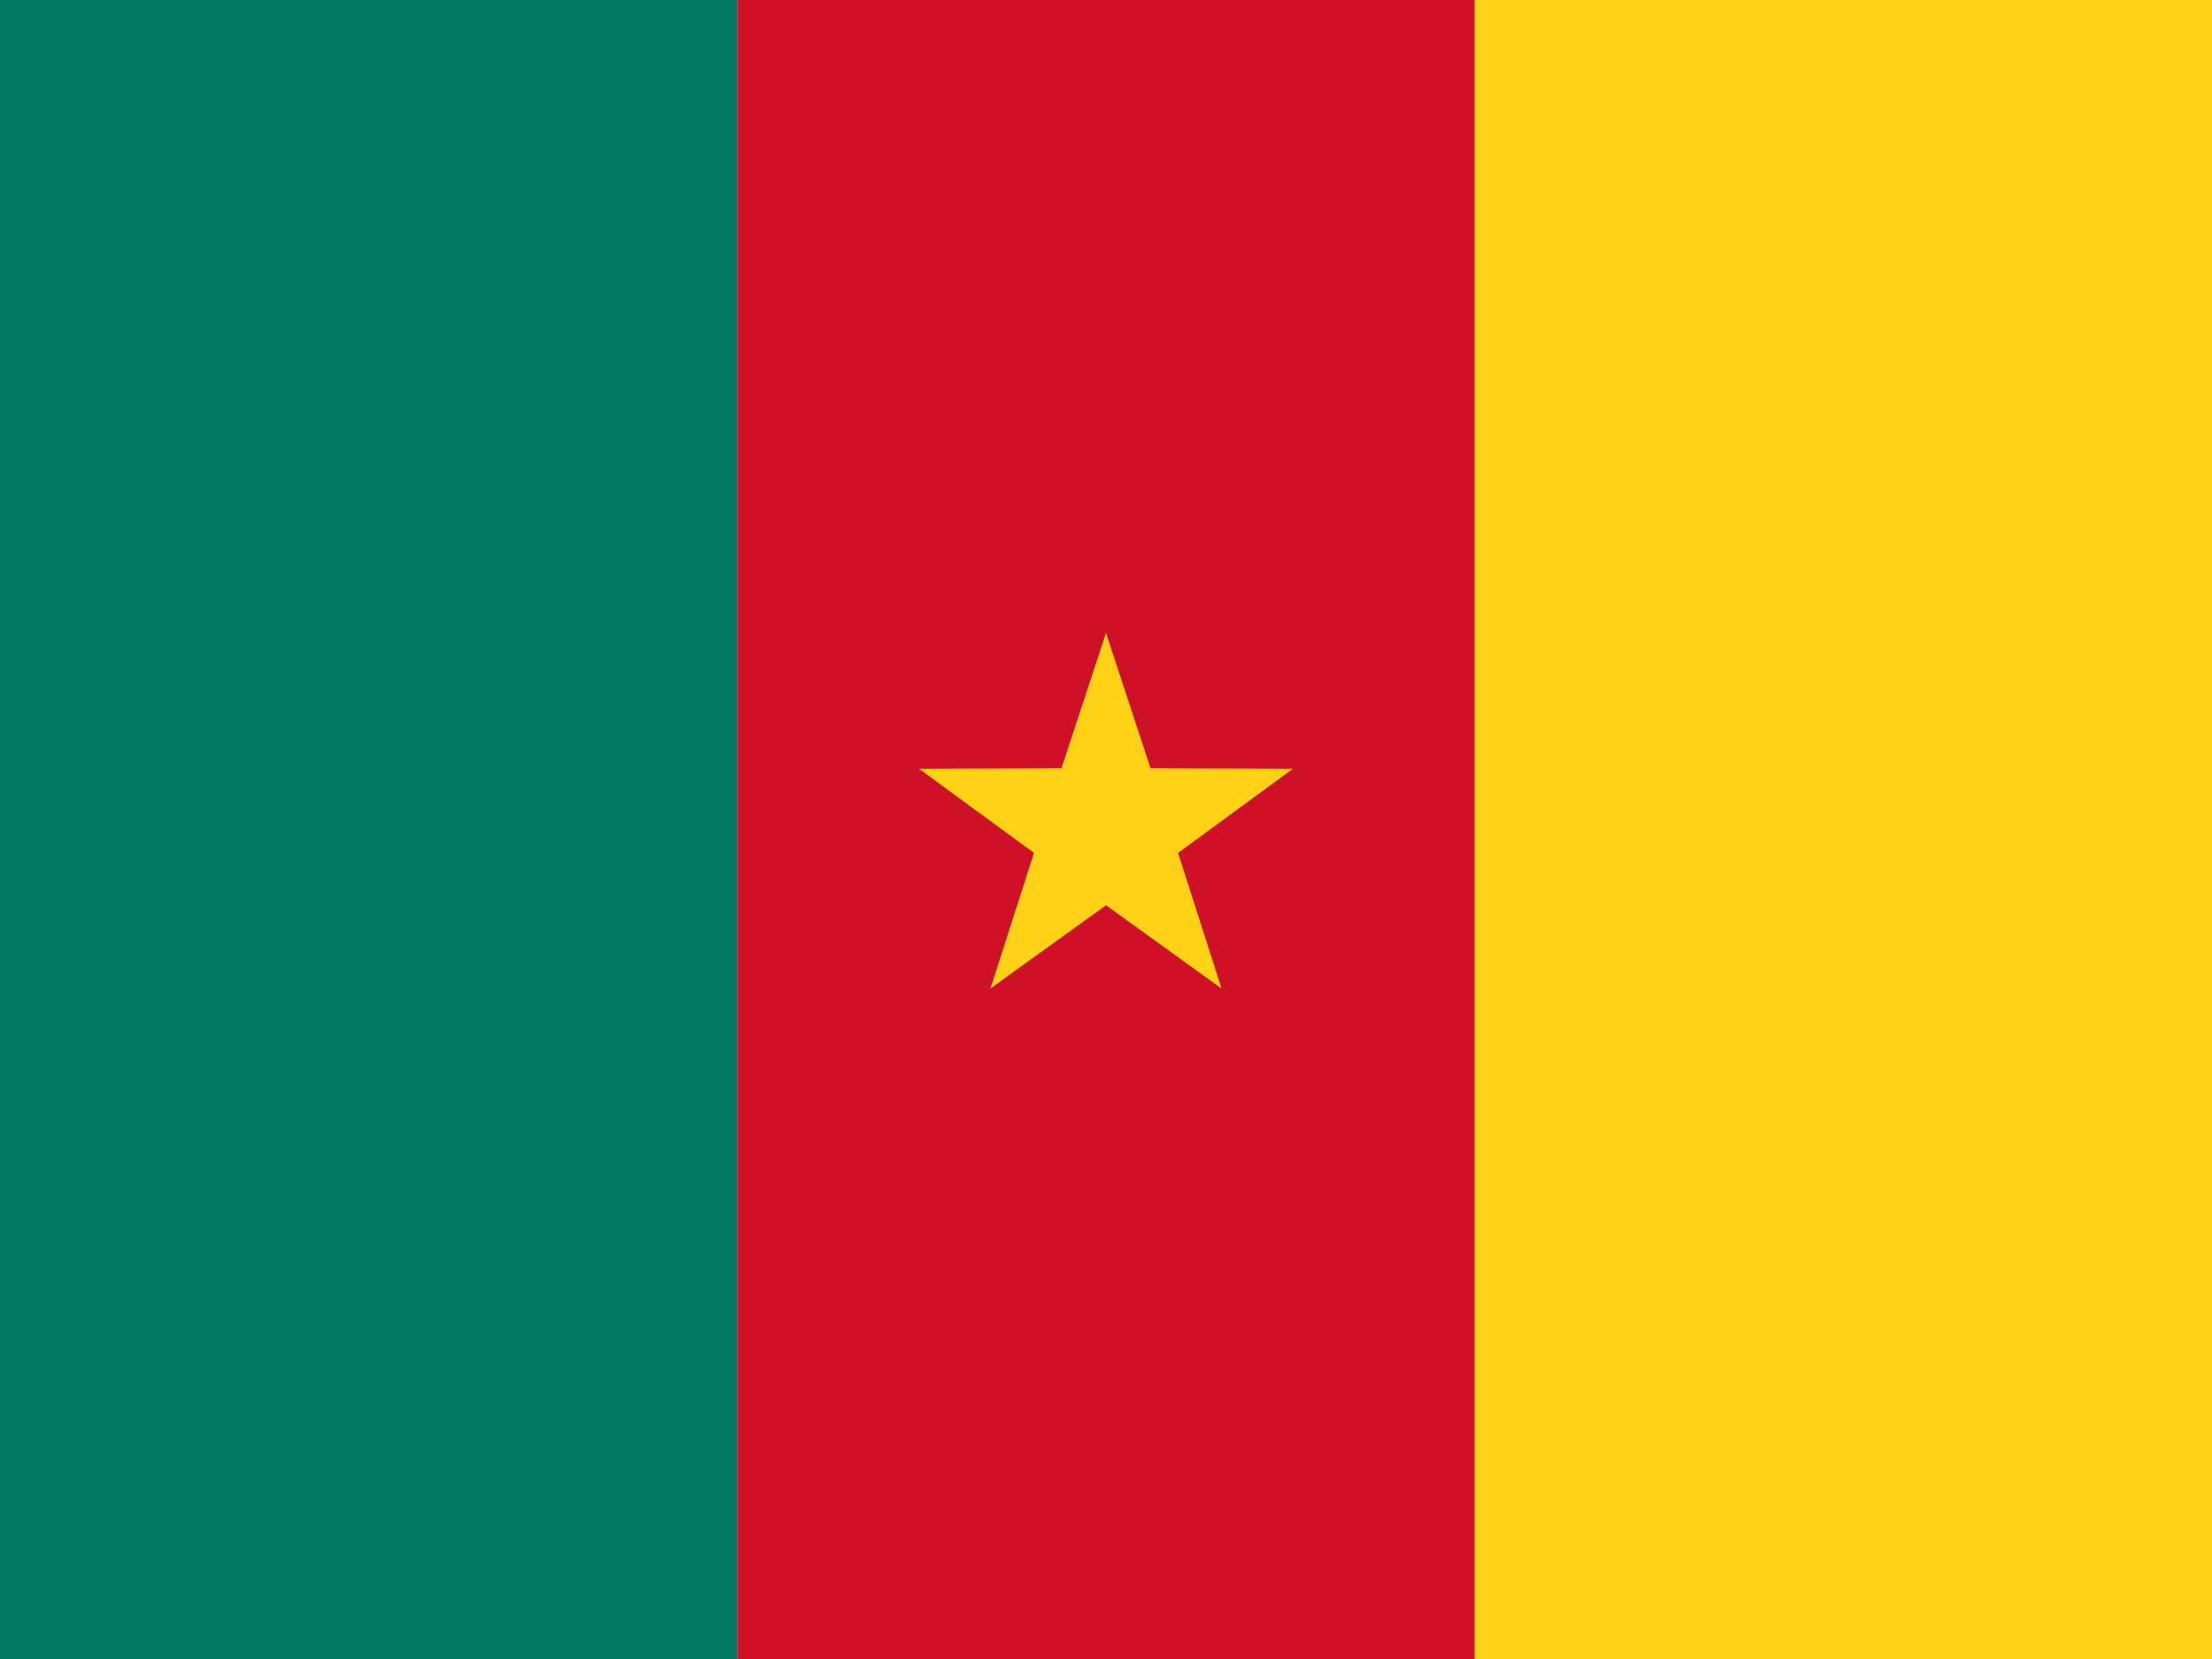
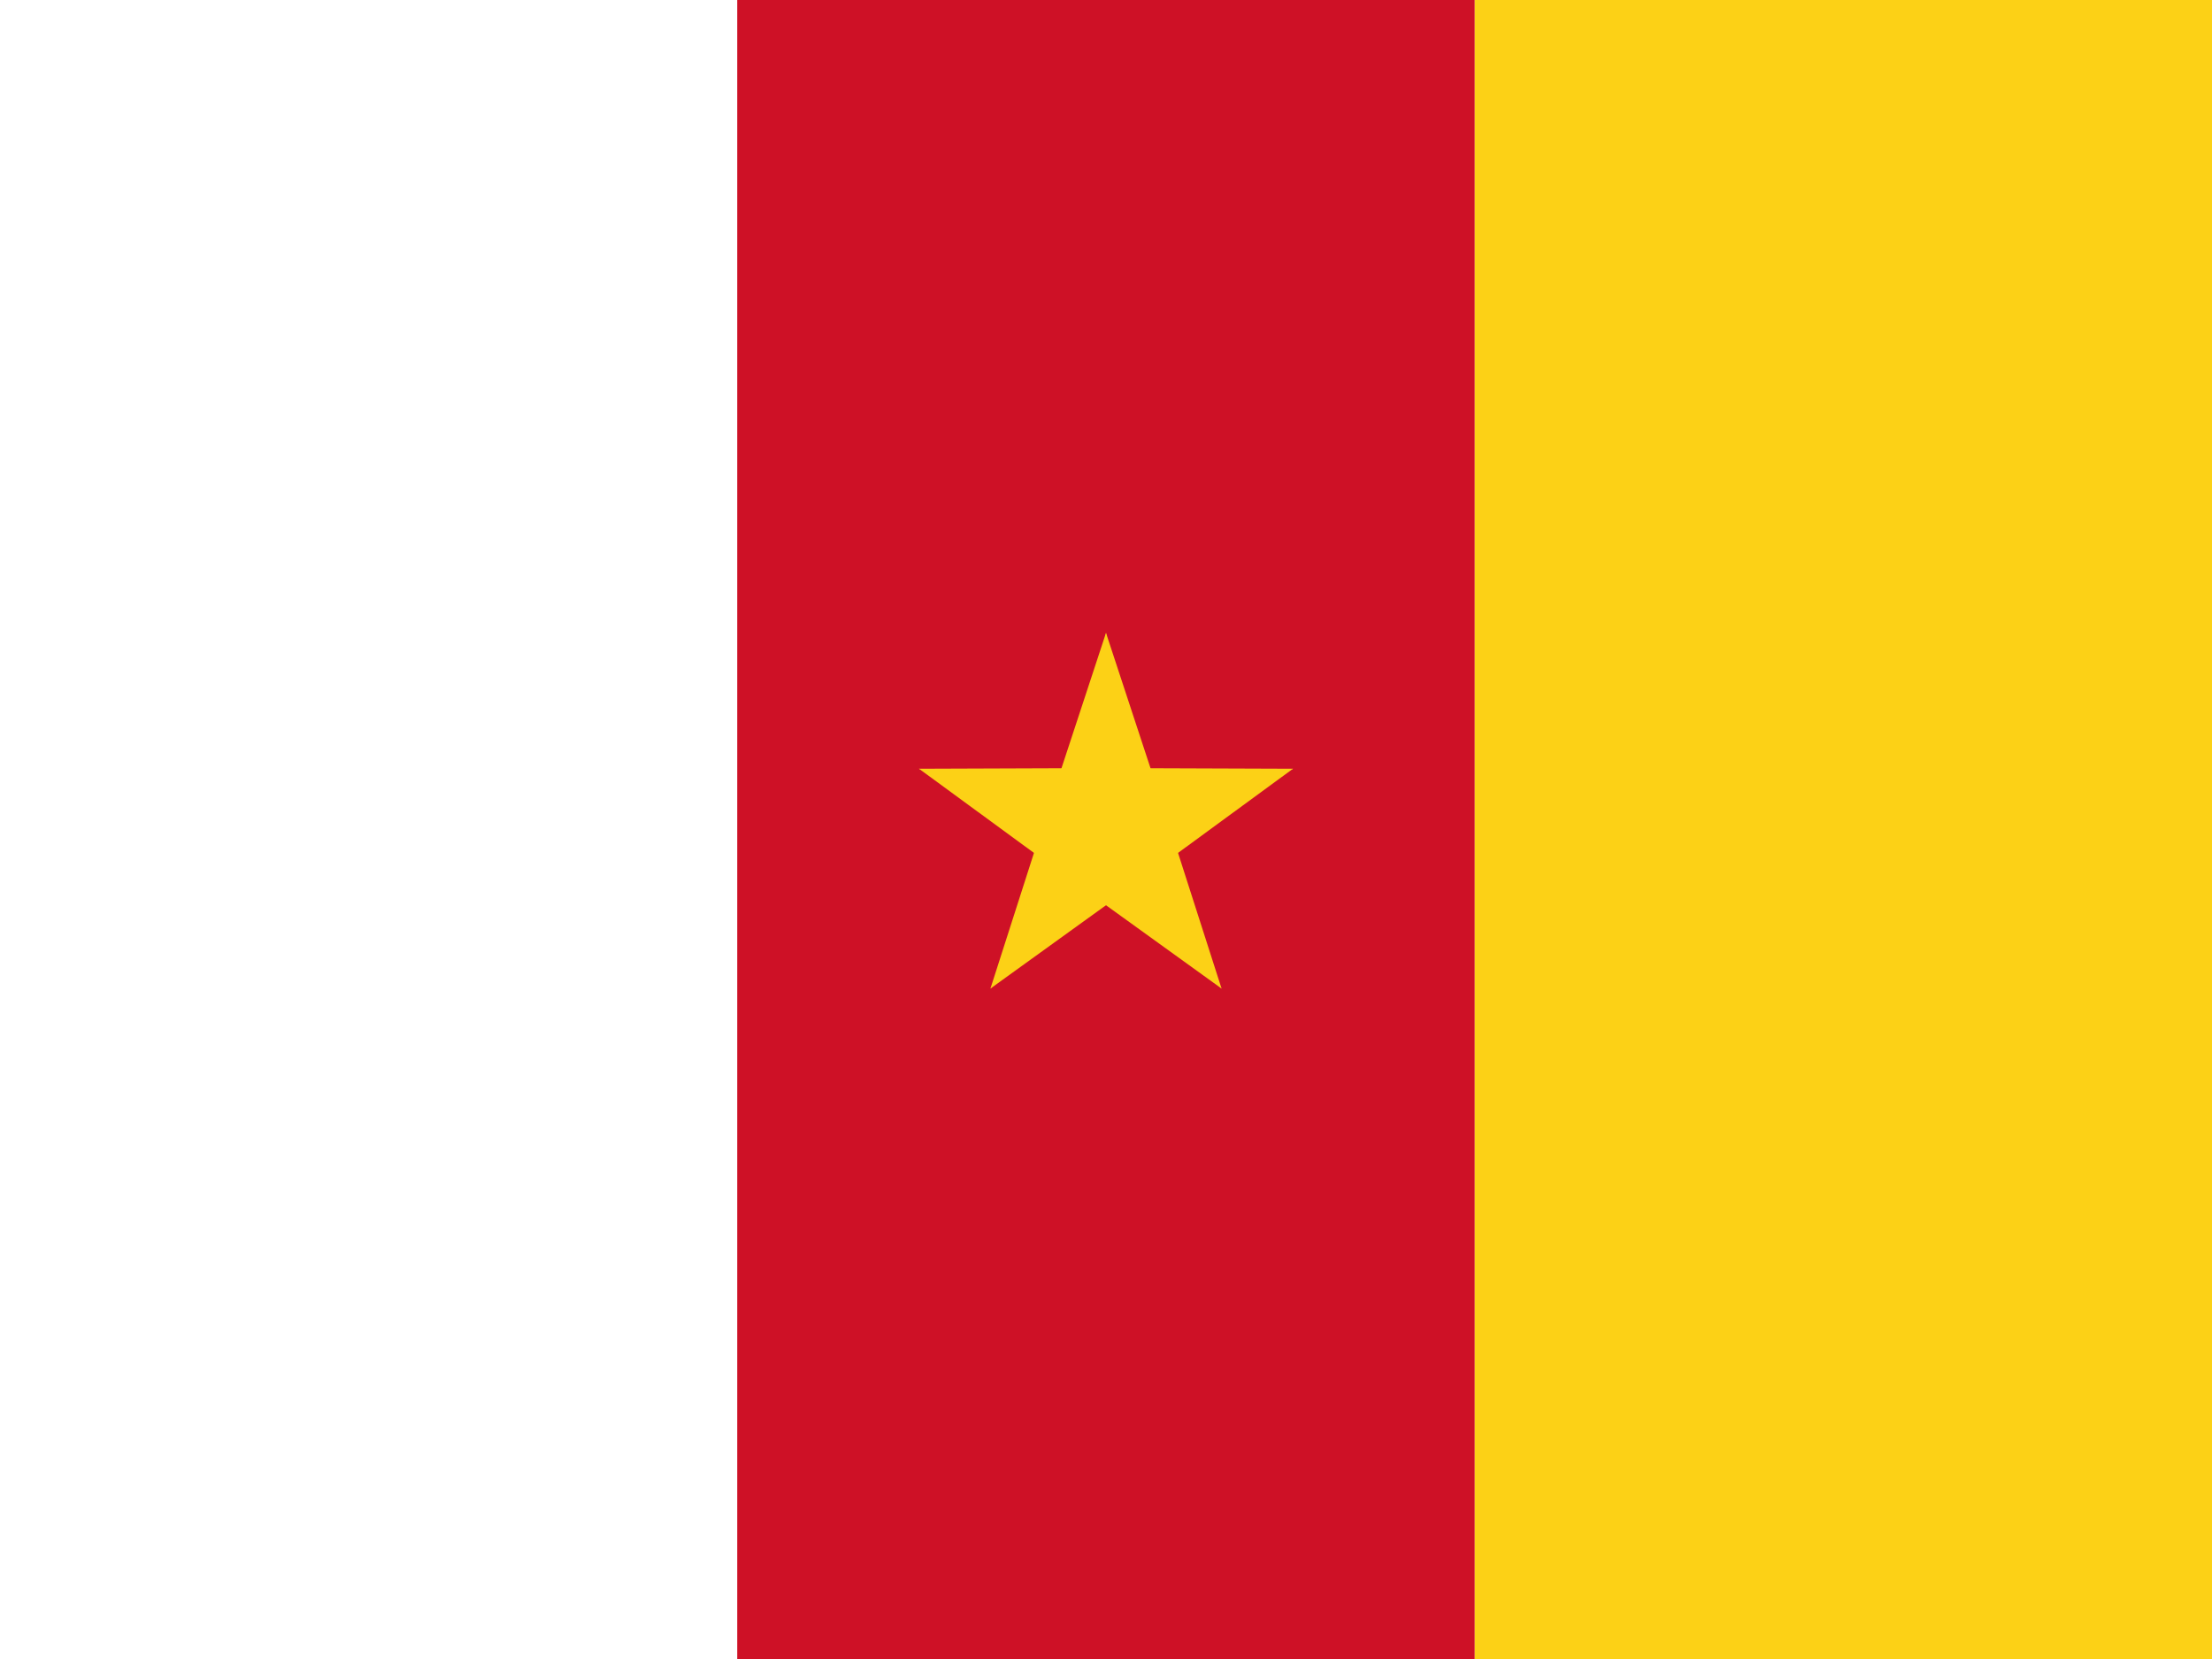
<svg xmlns="http://www.w3.org/2000/svg" xmlns:xlink="http://www.w3.org/1999/xlink" id="flag-icons-cm" viewBox="0 0 640 480">
-   <path fill="#007a5e" d="M0 0h213.3v480H0z" />
  <path fill="#ce1126" d="M213.3 0h213.4v480H213.3z" />
-   <path fill="#fcd116" d="M426.7 0H640v480H426.7z" />
+   <path fill="#fcd116" d="M426.7 0H640v480H426.7" />
  <g fill="#fcd116" transform="translate(320 240)scale(7.111)">
    <g id="cm-b">
      <path id="cm-a" d="M0-8-2.5-.4 1.3.9z" />
      <use xlink:href="#cm-a" width="100%" height="100%" transform="scale(-1 1)" />
    </g>
    <use xlink:href="#cm-b" width="100%" height="100%" transform="rotate(72)" />
    <use xlink:href="#cm-b" width="100%" height="100%" transform="rotate(144)" />
    <use xlink:href="#cm-b" width="100%" height="100%" transform="rotate(-144)" />
    <use xlink:href="#cm-b" width="100%" height="100%" transform="rotate(-72)" />
  </g>
</svg>